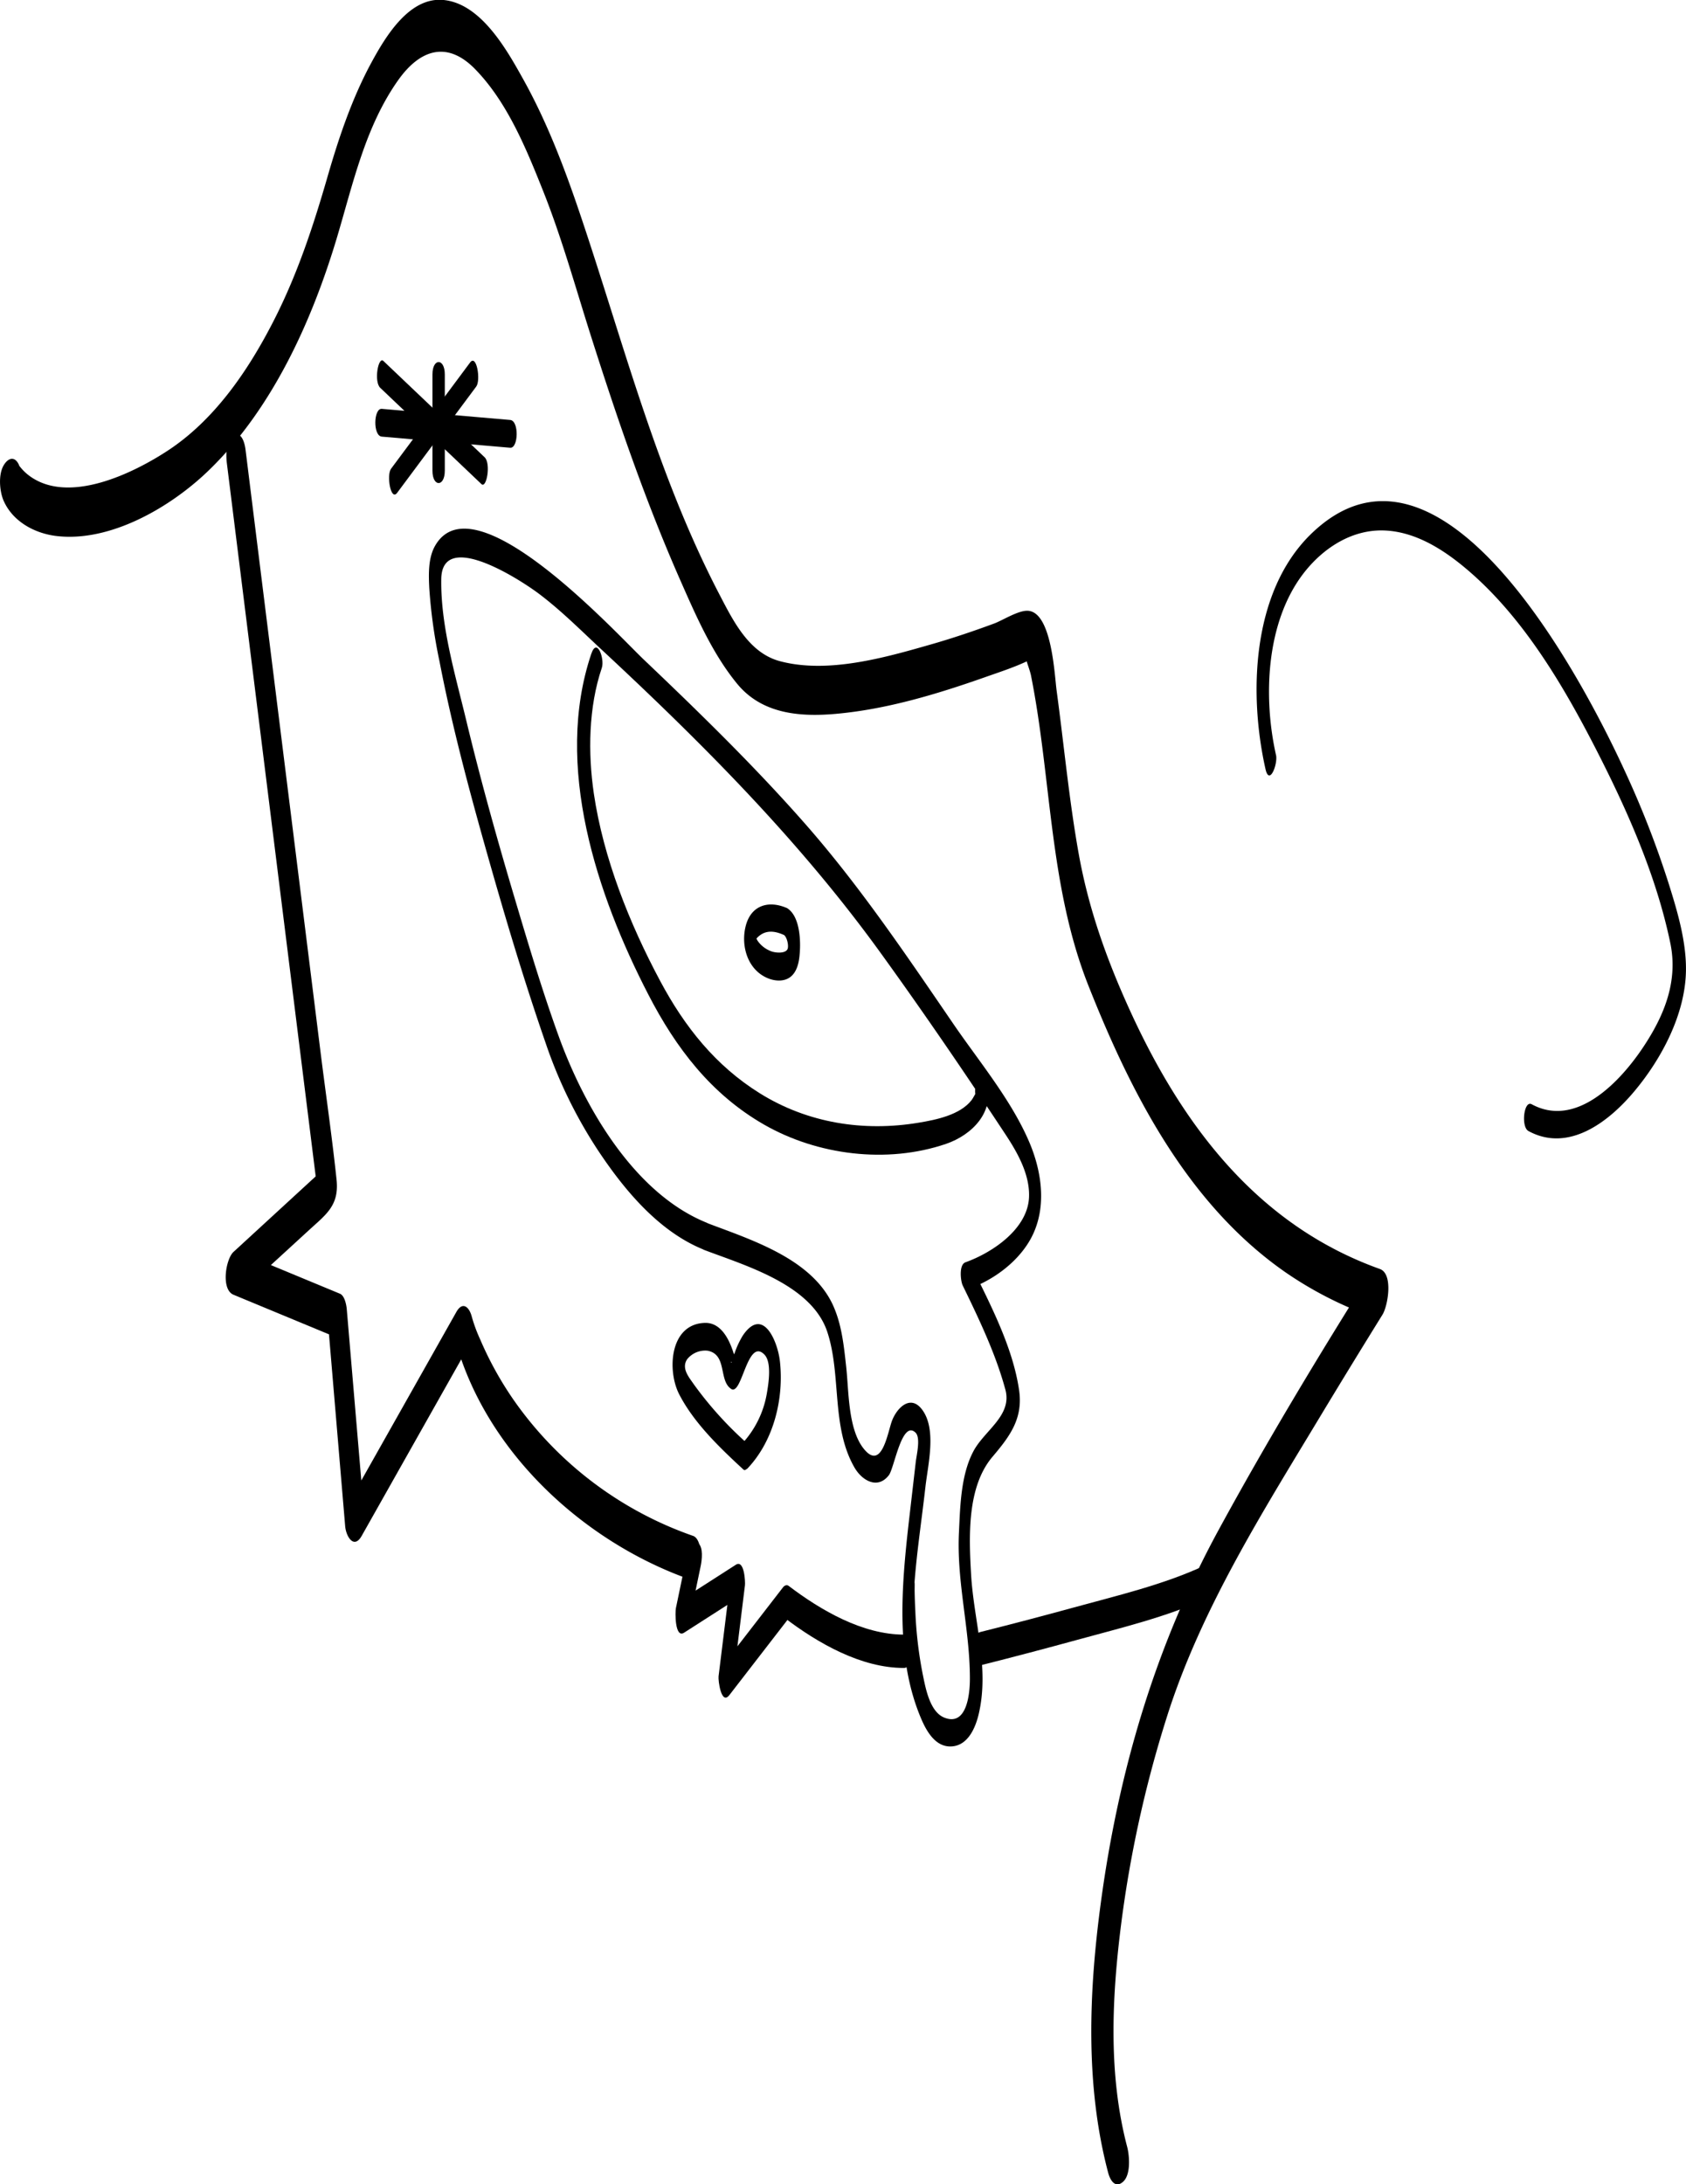
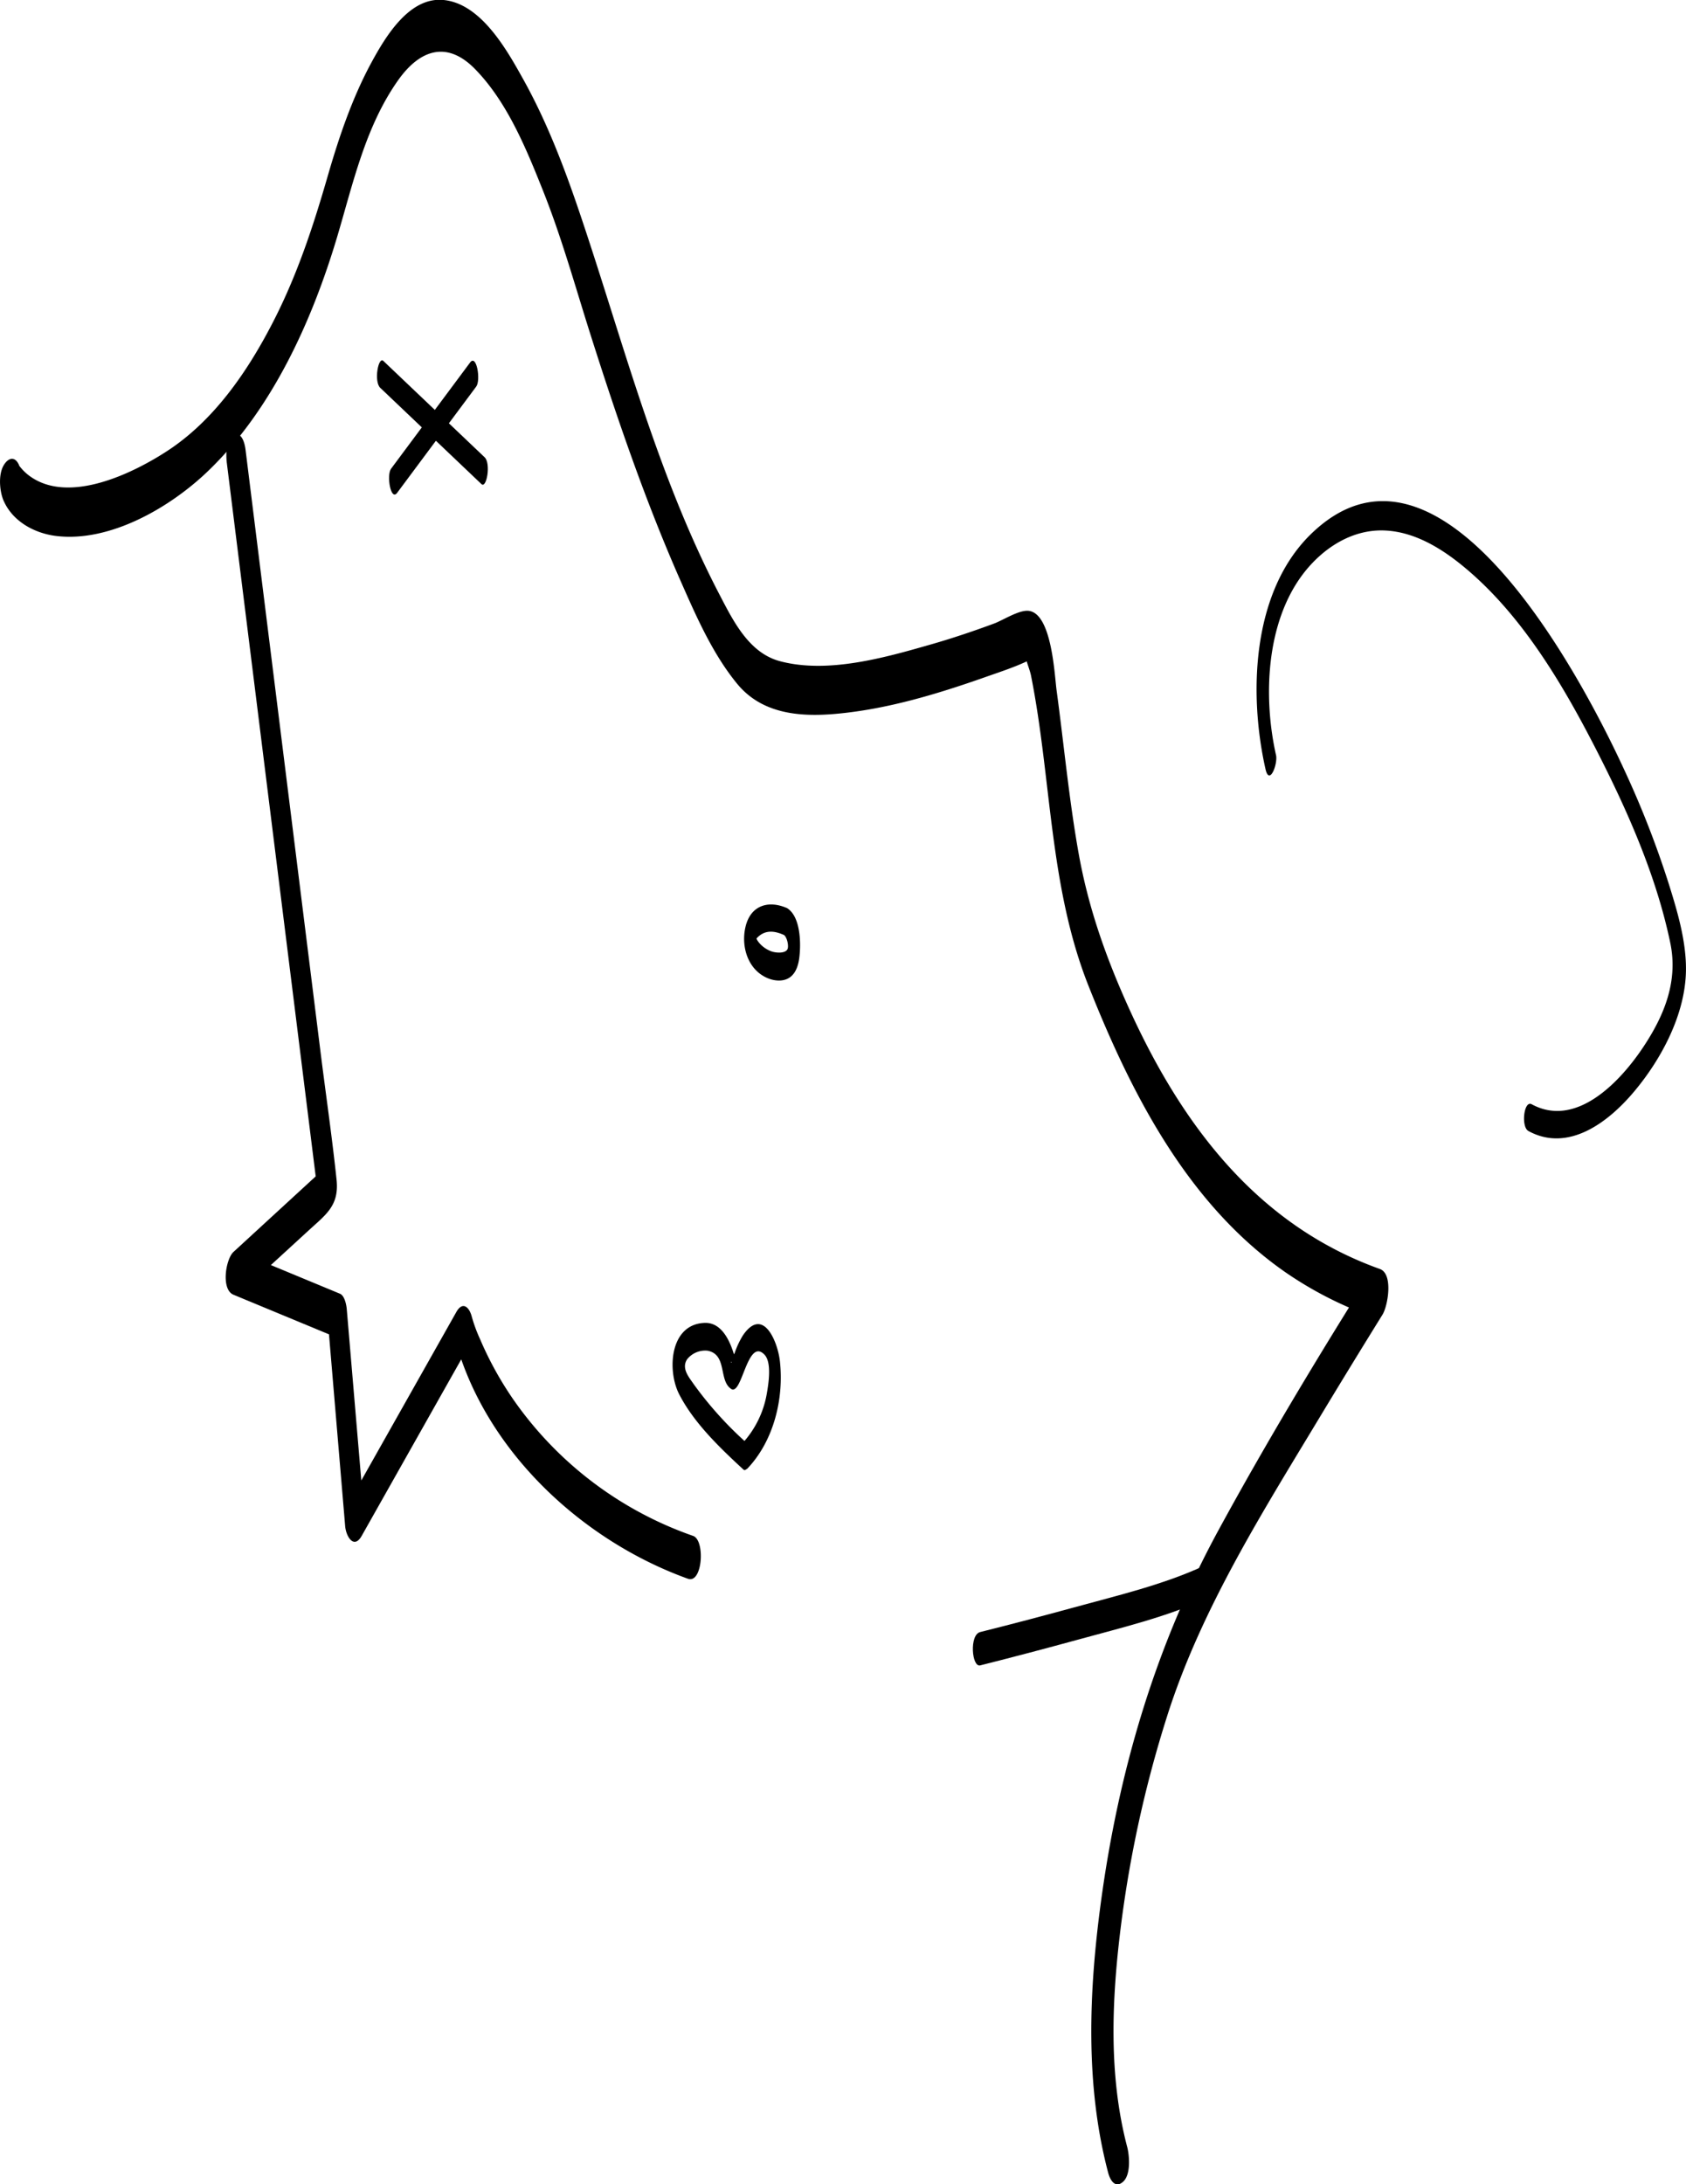
<svg xmlns="http://www.w3.org/2000/svg" id="Calque_2" data-name="Calque 2" viewBox="0 0 409.67 530.67">
  <path d="M15.21,144.57c2.22,5.06,7.52,7.93,12.8,8.57,13.06,1.57,27.59-6.92,36.67-15.58,15.71-15,25.46-36.59,31.59-57.15,3.87-13,6.84-26.75,14.8-38,5.21-7.36,11.78-9.71,18.62-2.78,7.86,8,12.49,19.37,16.57,29.59,4.58,11.49,7.85,23.35,11.59,35.12,6.43,20.24,13.34,40.46,21.93,59.89,3.74,8.49,7.73,17.59,13.66,24.81s14.92,8.11,23.89,7.32c12.39-1.09,24.6-4.78,36.28-8.89,3.42-1.21,7-2.36,10.27-3.9.75-.36-.2,0-.15-.5-.05.56.82,2.51,1.12,4,5,25.09,4.38,51.17,13.95,75.32,10.36,26.16,24.07,53,47.71,69.52a90.84,90.84,0,0,0,21.68,11.05l-.64-11.1c-12.92,20.56-25.49,41.42-37.11,62.75-15.4,28.28-24.33,58.68-28.63,90.6-2.91,21.59-3.83,44.32,1.78,65.56.51,1.94,1.78,3.91,3.66,2.18s1.51-6.24,1-8.31c-4.57-17.27-3.8-35.65-1.63-53.22a286.76,286.76,0,0,1,11.28-51.49c8.38-26.48,23.79-50.54,38-74.18Q343,354,350.25,342.32c1.29-2.05,2.7-9.91-.64-11.1-29.88-10.7-48.16-35.16-60.87-63.13-5.6-12.32-9.93-24.48-12.32-37.84-2.34-13.11-3.56-26.37-5.35-39.56-.51-3.72-1.15-19-6.95-19.38-2.33-.15-6.12,2.31-8.24,3.1-5.14,1.9-10.34,3.65-15.61,5.15-11.13,3.19-24.85,7.07-36.42,4-7.52-2-11.33-9.73-14.66-16.12C173.92,138.17,165.81,106.13,155.3,75c-3.8-11.26-8.06-22.47-13.86-32.87-3.9-7-10.11-18.15-19.12-19.19-8.45-1-14.31,8.88-17.7,15.1-4.66,8.58-7.86,18-10.57,27.35-3.67,12.74-7.7,25-13.93,36.83-6,11.45-13.94,22.86-24.89,30.09-8.36,5.51-24.31,13.4-33.91,6.1a11.7,11.7,0,0,1-2.05-2c-.88-1.07-.12-.06-.28-.42-1-2.35-2.66-1.91-3.78,0-1.32,2.25-1,6.28,0,8.59Z" transform="translate(-14.33 -22.92)" />
  <path d="M324.38,206.37c-3.12-13.89-2.5-32,6.52-43.94,4.81-6.34,12.05-11.09,20.22-10.61,6.9.4,13.14,4.14,18.39,8.39,14.25,11.56,24.33,28.56,32.59,44.67,7.6,14.82,14.69,30.77,18.09,47.16,1.89,9.15-1.34,17.33-6.4,25-5.47,8.33-16.31,20.15-27.3,14.15-1.89-1-2.62,5.51-.78,6.51,9.76,5.33,19.53-2.24,25.69-9.59,6.67-7.94,12.46-18.83,12.59-29.44.09-7-2.05-14.24-4.14-20.9a232.5,232.5,0,0,0-10.74-27.58c-10.05-21.87-44.75-88.62-76.46-57.3-14.12,14-14.95,38.53-10.83,56.86.95,4.25,3.05-1.26,2.56-3.41Z" transform="translate(-14.33 -22.92)" />
-   <path d="M119.41,113.88v23.4c0,4,3,4,3,0v-23.4c0-4-3-4-3,0Z" transform="translate(-14.33 -22.92)" />
-   <path d="M107.1,129l31.2,2.7c2,.17,2.19-6.56,0-6.75l-31.2-2.7c-2-.17-2.19,6.56,0,6.75Z" transform="translate(-14.33 -22.92)" />
  <path d="M128.55,111l-19.2,25.8c-1.14,1.53-.09,8,1.5,5.83l19.2-25.8c1.14-1.53.09-8-1.5-5.83Z" transform="translate(-14.33 -22.92)" />
  <path d="M106.71,117.13l24.6,23.4c1.25,1.19,2.35-5,.78-6.51l-24.6-23.4c-1.25-1.19-2.35,5-.78,6.51Z" transform="translate(-14.33 -22.92)" />
  <path d="M69.41,135.11l7.52,60.36,11.92,95.69,2.76,22.15,1.66-6.64-22.2,20.4c-1.89,1.73-3.1,9.13,0,10.41l24.6,10.2L94,343.91l4.2,49.8c.21,2.49,2.11,5.68,4,2.38l26.4-46.8-3.73-1.09c7.28,27.12,30.83,49,56.62,58.28,3.54,1.27,4.24-9.34,1.26-10.41a88.81,88.81,0,0,1-43.46-32.81A83.13,83.13,0,0,1,131,348.32a36.79,36.79,0,0,1-2.05-5.57c-.65-2.43-2.28-3.67-3.73-1.09l-26.4,46.8,4,2.38L98.59,341c-.08-1-.51-3.3-1.66-3.77l-24.6-10.2v10.41l17-15.59c4.2-3.86,7.44-6,6.78-12.31C95,299,93.46,288.53,92.15,278L77.79,162.73,74,132.24c-.19-1.56-.85-4.41-2.92-3.77-1.92.59-1.83,5.3-1.66,6.64Z" transform="translate(-14.33 -22.92)" />
-   <path d="M181.56,399.23l-3,14.4c-.19.91-.28,7.42,2,5.95l13.56-8.7-2.19-5-3,24.3c-.13,1,.65,7.11,2.62,4.57l14.84-19.2L205,416c8.09,6.15,18.6,12.18,29,12.15,2.51,0,2.52-8.11,0-8.1-10.08,0-20.21-5.89-28.07-11.86-.48-.36-1.08,0-1.37.41l-14.84,19.2,2.62,4.57,3-24.3c.1-.8-.13-6.31-2.2-5l-13.55,8.7,2,6,3-14.4c.28-1.35.7-4.57-.64-5.54s-2.12-.08-2.44,1.45Z" transform="translate(-14.33 -22.92)" />
  <path d="M252.5,427.53q11.88-3,23.67-6.23c10.54-2.9,21.64-5.52,31.6-10.12,2.2-1,1.53-8.95-.94-7.81-10,4.62-21.15,7.22-31.74,10.13q-11.26,3.09-22.59,5.93c-2.68.66-2.05,8.61,0,8.1Z" transform="translate(-14.33 -22.92)" />
-   <path d="M186.09,320c-17.73-7.15-29.82-28.24-36-45.31-3.95-10.91-7.29-22.08-10.6-33.2-4.35-14.6-8.45-29.28-12-44.09-2.61-10.8-6.12-22.6-5.94-33.82.19-12.09,19.09.1,23.75,3.61,5.31,4,10.06,8.76,14.92,13.29,24.74,23,48.37,46.64,68.2,74.11,10.46,14.48,20.53,29.23,30.36,44.14,2.88,4.38,5.77,9.58,5.59,14.95-.25,7.74-8.81,13.53-15.45,15.92-1.63.58-1.19,4.54-.66,5.64,3.94,8.11,8,16.56,10.36,25.29,1.7,6.35-5.08,9.88-7.78,15-3.07,5.81-3.2,13.43-3.51,19.85-.56,12.05,2.69,23.49,2.67,35.43,0,3.37-.66,11.69-6.26,9.39-3.57-1.47-4.55-7.38-5.23-10.66a98.82,98.82,0,0,1-1.77-15.25c-.09-1.61-.14-3.22-.17-4.83,0-.45.06-3.36-.08-1.35.57-8,1.81-16,2.71-24,.63-5.51,2.74-13.9-.78-18.68-2.83-3.84-6.15-.49-7.35,2.67-1.05,2.76-2.45,12.42-6.93,6.71-3.79-4.84-3.55-14-4.2-19.81-.52-4.72-1-9.58-2.79-14-4.78-12.07-20.06-16.77-31-20.94-2.17-.83-2.65,5.8-.78,6.51,10,3.81,26.22,8.43,30,20,3.44,10.52.89,23,6.58,32.88,1.82,3.16,5.62,5.42,8.36,1.87,1.32-1.71,3.15-13.49,6.46-10.36,1.32,1.26.27,5.42.07,7.18L235.12,393c-1.75,15.52-3.25,32.94,3.13,47.69,1.24,2.86,3.31,6.46,6.85,6.53,4.29.09,6.23-4.4,7.05-7.91,2.65-11.31-1.24-22.7-1.87-34-.52-9.12-1-21.11,5.18-28.43,4.24-5,7.5-9.32,6.49-16.24-1.52-10.42-7-20.83-11.6-30.21l-.66,5.64c5.93-2.13,11.73-6.35,14.9-11.85,4.25-7.41,3-16.5-.24-24-4.38-10.16-12.09-19.38-18.28-28.41-11.4-16.66-22.82-33.64-36.17-48.82-12.31-14-25.72-27.05-39.22-39.9-6.59-6.27-40.93-43.88-50.53-27.74-1.81,3-1.68,7.07-1.51,10.49a125.83,125.83,0,0,0,2.47,17.7c3.09,16,7.33,31.76,11.77,47.42,4.3,15.19,8.83,30.34,14,45.27a113.86,113.86,0,0,0,12.55,25.86c6.37,9.66,14.86,20,25.9,24.43C187.45,327.39,188,320.77,186.09,320Z" transform="translate(-14.33 -22.92)" />
-   <path d="M158,181.77c-9.14,27.12,1.35,58.57,13.86,82.77,6.7,13,15.26,24.21,28.08,31.58,13,7.47,29.92,9.59,44.22,4.72,6.4-2.18,12.09-7.89,9.8-15.21-1.31-4.18-3.24,1.25-2.56,3.41.09.28-.08-.26,0-.41.18-.51-.68,1.21-1,1.58-2.82,3.61-8.67,4.78-12.84,5.47-13.4,2.24-26.94.1-38.54-7.1-10.81-6.71-18.34-16.2-24.28-27.33-7.45-13.94-13.81-29.85-16.12-45.54-1.45-9.88-1.29-21,1.94-30.53.73-2.16-1.17-7.55-2.56-3.41Z" transform="translate(-14.33 -22.92)" />
  <path d="M204.73,250c.8.48,1.26,2.54,1,3.39-.42,1.26-2.9,1.06-4,.65a7.06,7.06,0,0,1-2.89-2,6.34,6.34,0,0,1-.57-.79c-.23-.63-.29-.61-.18.05.08-.26-.21-.09.2-.53,1.86-1.94,4.09-1.78,6.47-.72,2.07.92,2.65-5.68.79-6.51-4.57-2-8.83-.61-10.06,4.49-1.17,4.83.55,10.57,5.45,12.57,1.75.71,4,.87,5.55-.41s2-3.58,2.14-5.42c.3-3.18.11-9.31-3.08-11.23C203.72,242.44,202.92,248.94,204.73,250Z" transform="translate(-14.33 -22.92)" />
  <path d="M195.69,373.42a88.38,88.38,0,0,1-12.76-14.16c-1.21-1.77-3.09-3.88-1.64-6.1a5.63,5.63,0,0,1,4.94-2.09c4.9.9,2.63,7.31,5.81,9.32a.71.71,0,0,0,.79,0c2.11-1.15,3.53-12.15,7.23-8.38,1.85,1.89,1,7.09.62,9.32a23.8,23.8,0,0,1-6.13,12.43c-1.31,1.39-.41,7.87,1.5,5.83,6.3-6.71,8.78-16.88,7.79-25.91-.53-4.82-4.09-13.51-9-6.32a21,21,0,0,0-2,4.28,6.45,6.45,0,0,0-.72,1.94c.2,1.06-.88-.55.53.74s.25-1.62.13-2c-1-3.42-3-8.16-7.23-8-8.51.3-9.15,11.57-6.2,17.32,3.6,7,9.87,13,15.6,18.29C196.19,381.12,197.28,374.89,195.69,373.42Z" transform="translate(-14.33 -22.92)" />
</svg>